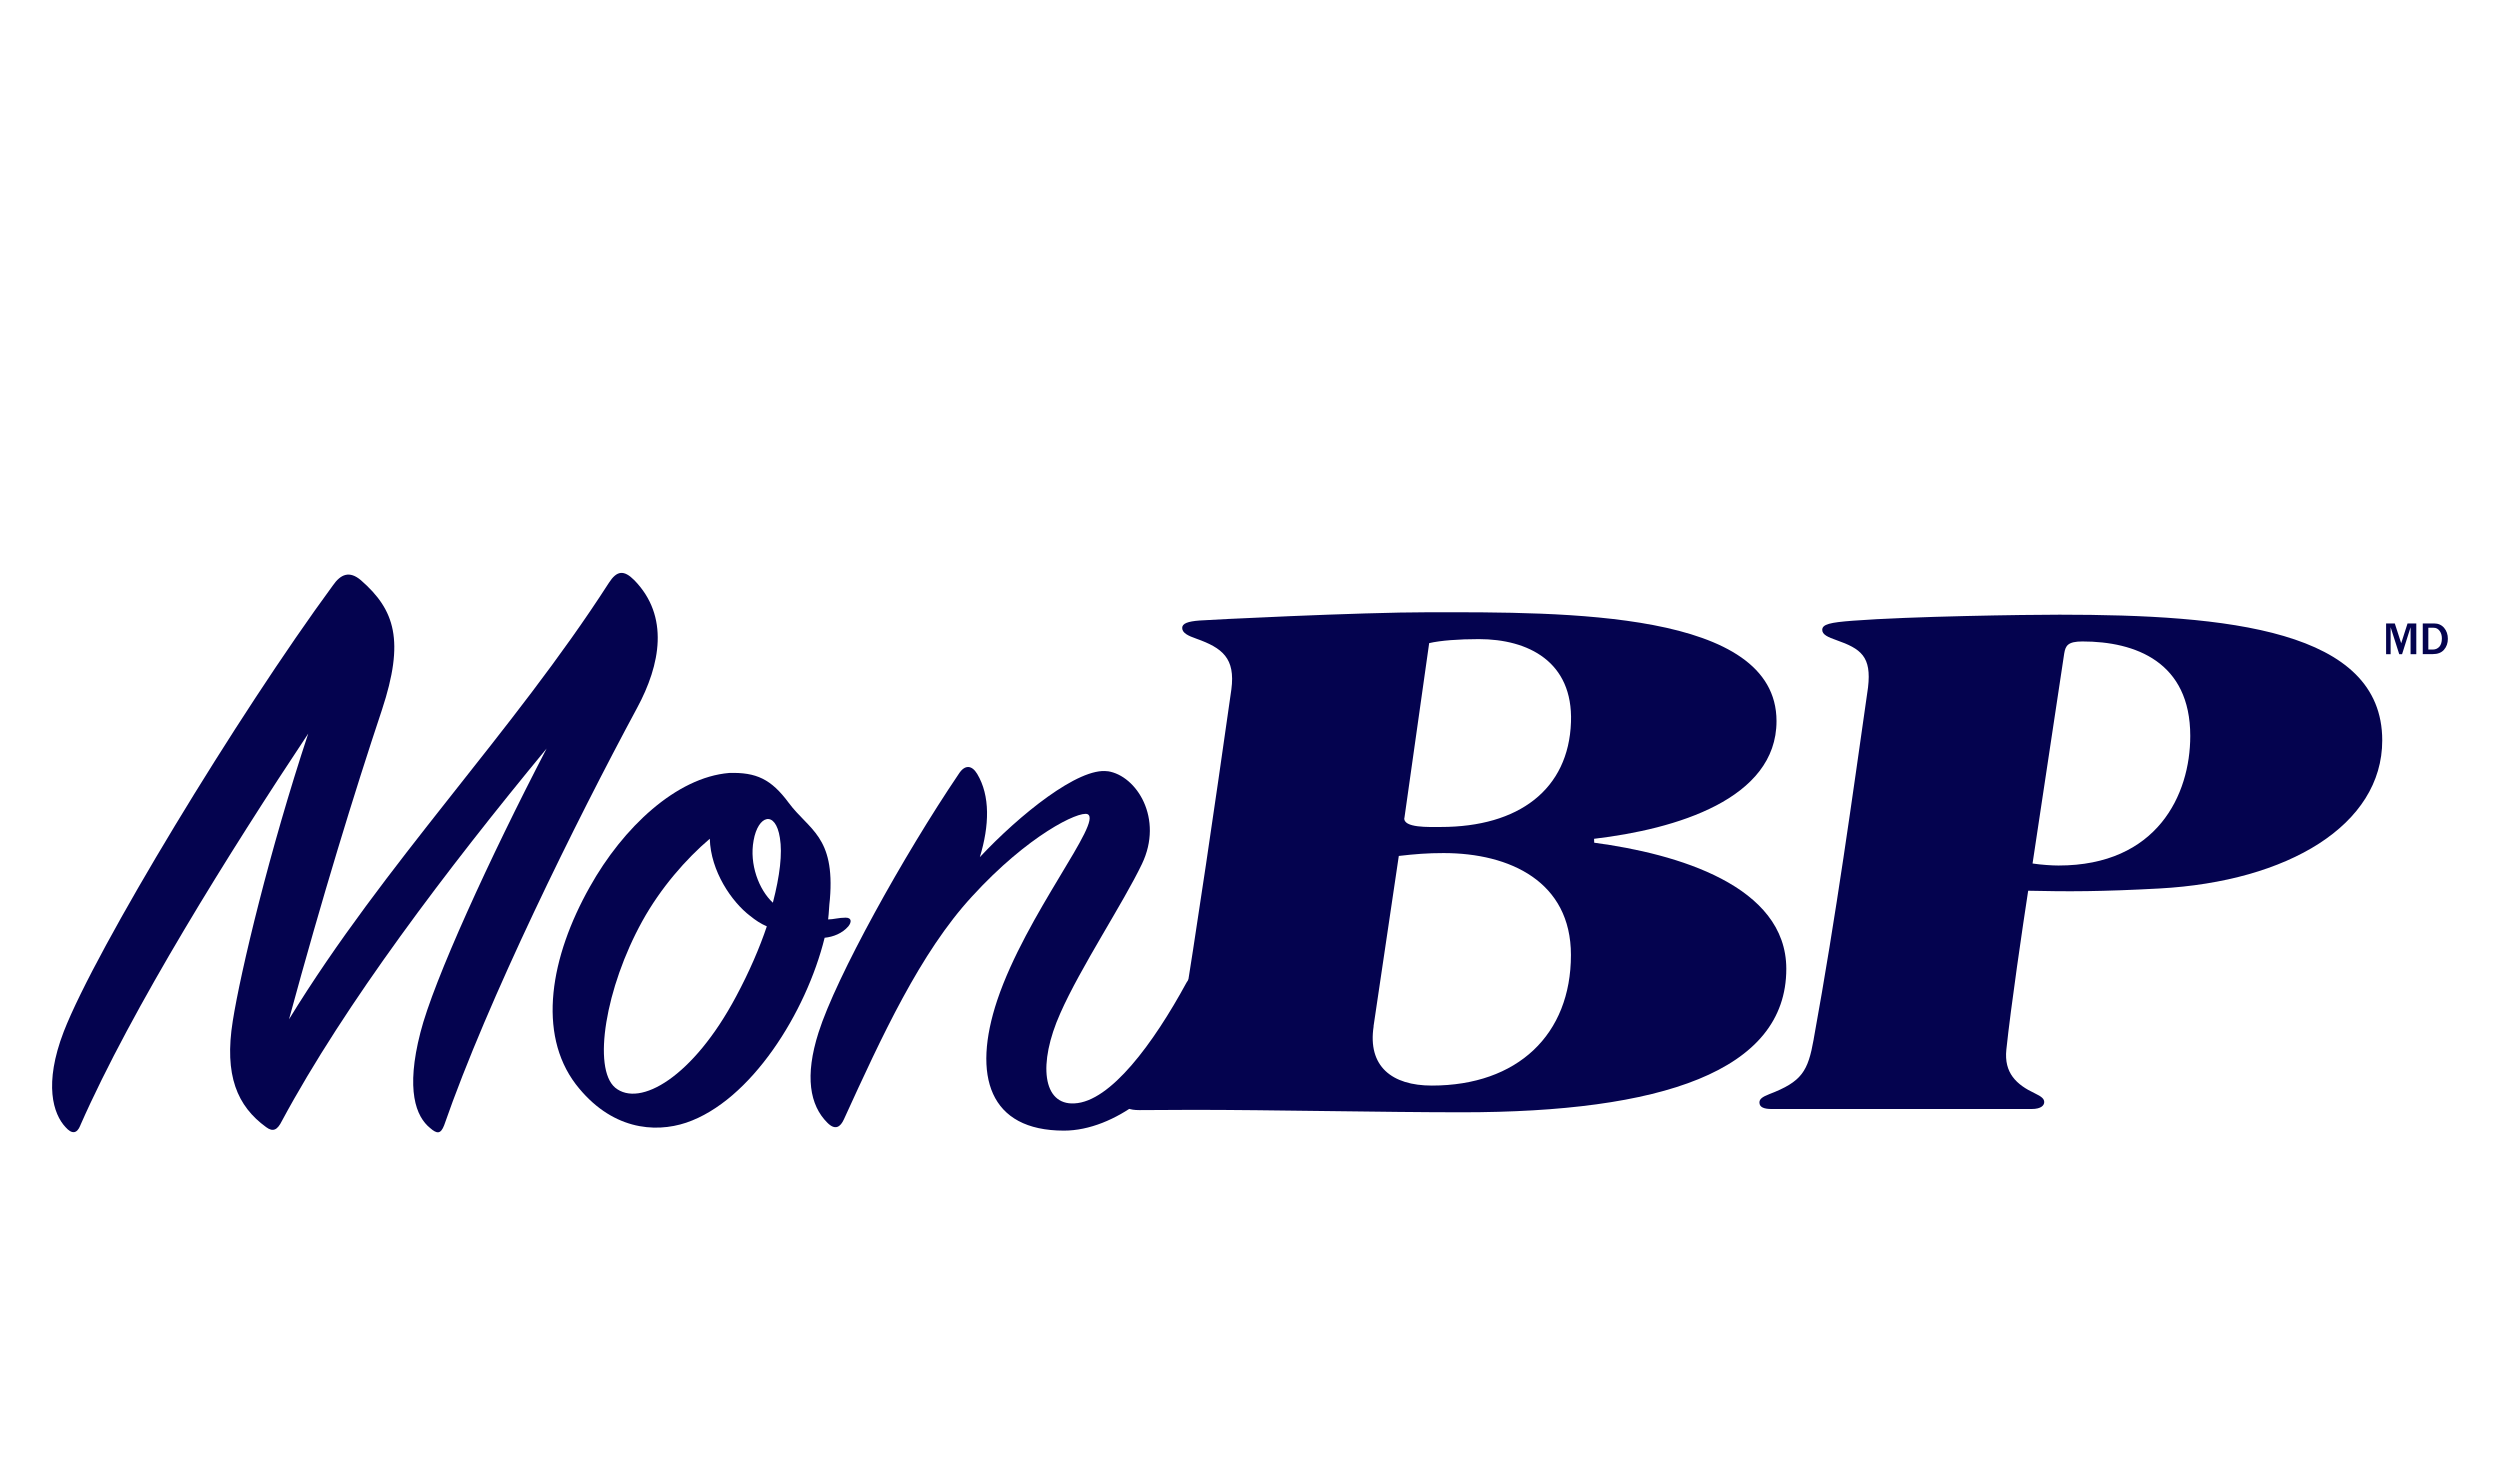
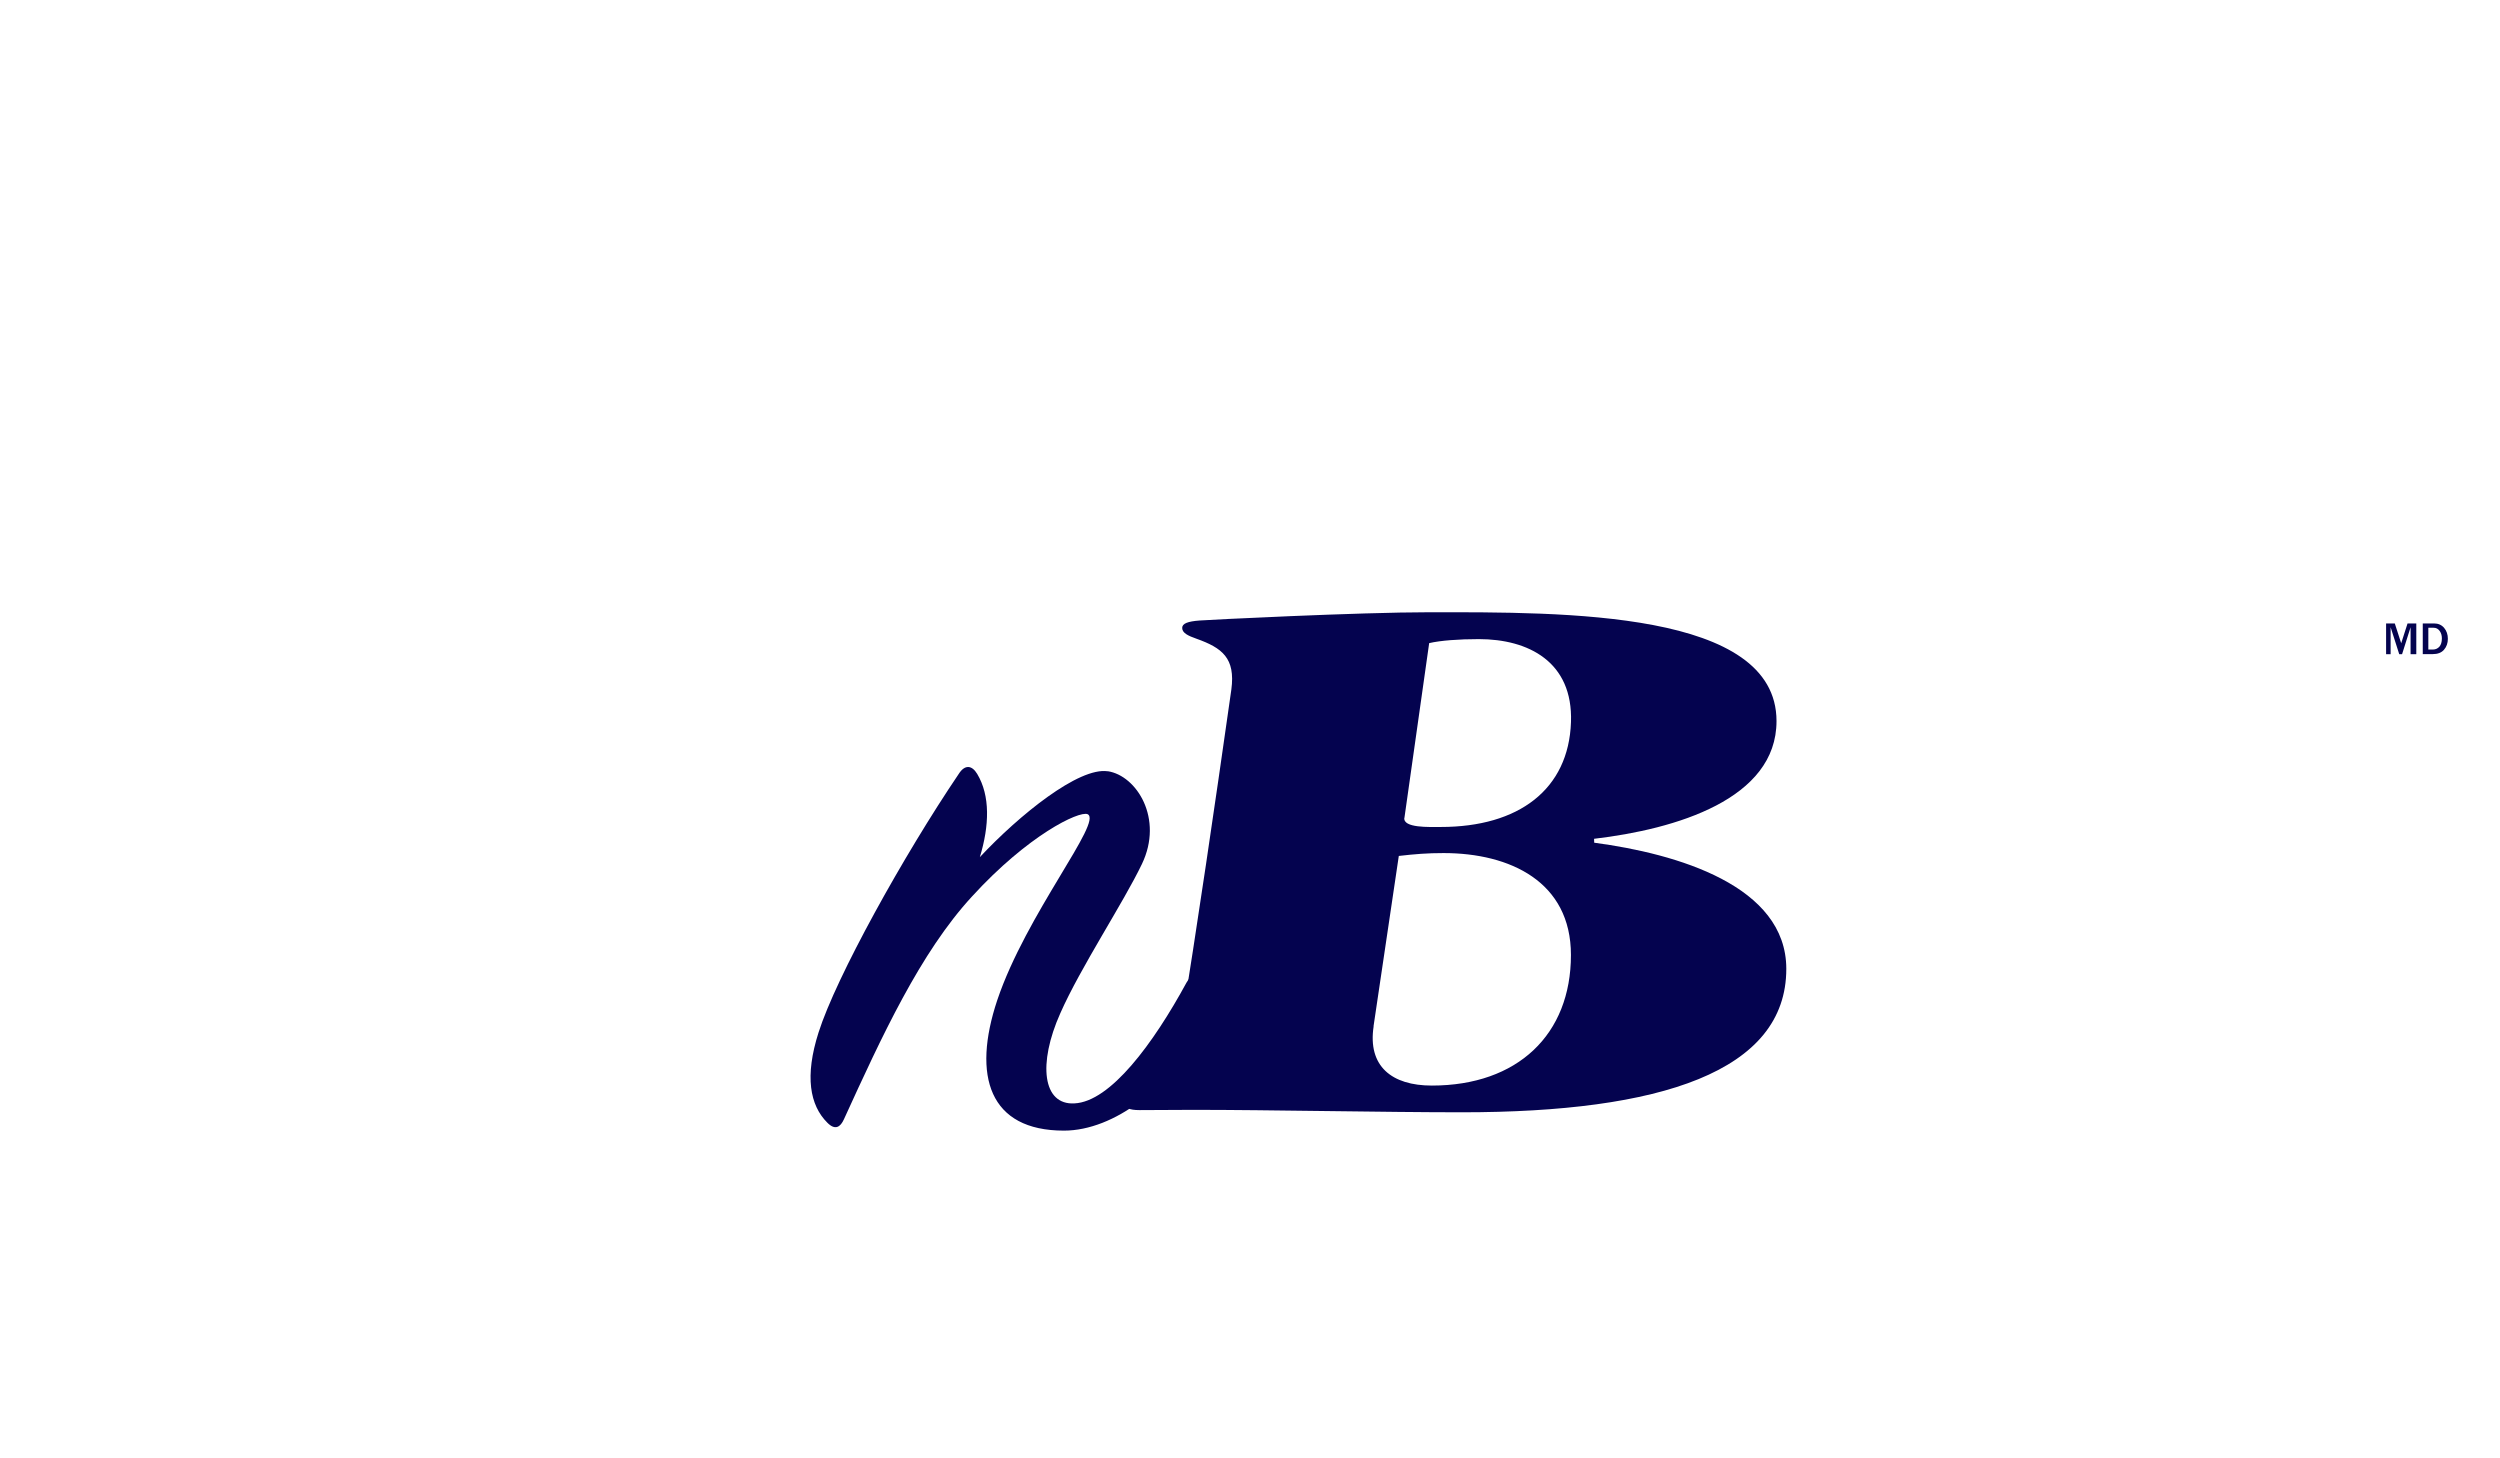
<svg xmlns="http://www.w3.org/2000/svg" width="48" height="28" viewBox="0 0 48 28" fill="none">
  <path d="M46.391 12.56H46.283V12.043L46.12 12.56H46.065L45.9 12.043V12.56H45.813V11.97H45.98L46.103 12.351L46.225 11.97H46.393V12.56H46.391Z" fill="#04034F" />
  <path d="M46.517 12.559V11.97H46.734C46.815 11.97 46.879 11.999 46.927 12.055C46.975 12.112 46.999 12.183 46.999 12.265C46.999 12.348 46.974 12.419 46.924 12.476C46.874 12.533 46.802 12.559 46.708 12.559H46.515H46.517ZM46.626 12.471H46.714C46.761 12.471 46.802 12.453 46.835 12.418C46.867 12.382 46.884 12.328 46.884 12.258C46.884 12.2 46.87 12.152 46.84 12.112C46.81 12.072 46.774 12.053 46.725 12.053H46.624V12.471H46.626Z" fill="#04034F" />
-   <path d="M1.543 21.607C1.476 21.775 1.376 21.775 1.258 21.641C1.022 21.389 0.836 20.816 1.224 19.807C1.846 18.208 4.573 13.716 6.391 11.241C6.542 11.022 6.71 10.954 6.929 11.14C7.585 11.712 7.771 12.302 7.333 13.63C6.795 15.246 6.189 17.216 5.549 19.571C7.383 16.575 9.841 14.068 11.691 11.19C11.843 10.954 11.978 10.938 12.179 11.14C12.852 11.83 12.685 12.756 12.23 13.596C11.052 15.784 9.369 19.183 8.527 21.607C8.461 21.775 8.392 21.775 8.258 21.658C7.988 21.44 7.786 20.934 8.072 19.824C8.324 18.831 9.401 16.474 10.495 14.372C8.577 16.695 6.625 19.269 5.412 21.523C5.328 21.692 5.245 21.742 5.11 21.641C4.555 21.238 4.302 20.649 4.469 19.604C4.621 18.645 5.177 16.323 5.918 14.085C4.42 16.34 2.534 19.352 1.542 21.607" fill="#04034F" />
-   <path d="M15.833 18.005C15.48 19.436 14.419 21.136 13.174 21.556C12.569 21.758 11.727 21.691 11.054 20.816C10.314 19.839 10.566 18.375 11.324 17.029C11.963 15.885 12.989 14.925 13.999 14.841C14.52 14.825 14.807 14.959 15.143 15.414C15.531 15.936 16.035 16.054 15.934 17.265C15.917 17.4 15.917 17.518 15.9 17.653C16.001 17.653 16.102 17.619 16.236 17.619C16.354 17.619 16.354 17.703 16.288 17.786C16.17 17.921 16.001 17.988 15.833 18.005ZM14.402 17.585C14.048 17.315 13.645 16.727 13.628 16.104C13.174 16.49 12.685 17.047 12.332 17.686C11.625 18.965 11.373 20.512 11.811 20.883C12.282 21.271 13.309 20.681 14.133 19.132C14.386 18.661 14.588 18.189 14.723 17.786C14.605 17.735 14.504 17.668 14.403 17.585M14.974 16.087C14.89 15.549 14.554 15.649 14.469 16.138C14.385 16.592 14.569 17.081 14.839 17.332C14.974 16.811 15.024 16.389 14.974 16.087Z" fill="#04034F" />
  <path d="M21.268 14.807C21.823 14.891 22.345 15.716 21.924 16.591C21.57 17.331 20.745 18.577 20.359 19.452C19.922 20.429 20.022 21.22 20.629 21.185C21.319 21.153 22.142 20.041 22.782 18.864C22.866 18.712 22.984 18.712 23.069 18.847C23.187 19.033 23.153 19.419 22.917 19.908C22.463 20.85 21.402 21.708 20.427 21.708C18.996 21.708 18.659 20.664 19.148 19.201C19.703 17.551 21.184 15.767 20.881 15.632C20.714 15.566 19.737 16.036 18.661 17.214C17.668 18.292 16.927 19.906 16.204 21.489C16.136 21.641 16.035 21.708 15.885 21.556C15.548 21.22 15.448 20.664 15.716 19.824C16.052 18.763 17.349 16.425 18.408 14.859C18.526 14.674 18.661 14.691 18.762 14.859C19.014 15.279 18.997 15.851 18.813 16.457C19.569 15.649 20.714 14.724 21.269 14.809" fill="#04034F" />
-   <path d="M39.982 12.316C39.701 12.316 39.658 12.398 39.633 12.546L39.025 16.579C39.194 16.605 39.4 16.618 39.523 16.618C41.417 16.618 42.053 15.259 42.053 14.13C42.053 12.709 41.001 12.316 39.983 12.316M34.823 19.95C35.258 17.556 35.565 15.304 35.866 13.2C35.937 12.602 35.728 12.456 35.258 12.29C35.106 12.236 34.987 12.188 34.987 12.094C34.987 11.985 35.14 11.951 35.569 11.918C36.678 11.833 38.891 11.802 39.544 11.802C42.769 11.802 45.739 12.091 45.739 14.215C45.739 15.841 43.93 16.924 41.46 17.059C40.355 17.119 39.703 17.12 38.941 17.102C38.839 17.764 38.609 19.325 38.522 20.152C38.475 20.6 38.714 20.825 39.069 20.992C39.204 21.056 39.249 21.1 39.249 21.16C39.249 21.215 39.201 21.293 39.006 21.293H34.017C33.873 21.293 33.781 21.261 33.781 21.168C33.781 21.104 33.832 21.062 33.967 21.009C34.6 20.767 34.713 20.568 34.823 19.953" fill="#04034F" />
  <path d="M26.374 19.704C26.256 20.472 26.722 20.843 27.491 20.843C29.138 20.843 30.162 19.863 30.162 18.336C30.162 16.93 28.995 16.379 27.717 16.379C27.402 16.379 27.172 16.398 26.857 16.434L26.372 19.704H26.374ZM26.963 15.703C26.939 15.9 27.439 15.878 27.662 15.878C29.16 15.878 30.119 15.158 30.163 13.863C30.203 12.704 29.343 12.271 28.393 12.271C28.007 12.271 27.653 12.298 27.44 12.348L26.965 15.703H26.963ZM21.592 21.181C21.592 20.907 22.452 21.108 22.642 19.923C23.01 17.621 23.308 15.588 23.642 13.238C23.722 12.635 23.467 12.44 22.971 12.263C22.817 12.209 22.698 12.155 22.698 12.056C22.698 11.969 22.811 11.931 23.029 11.914C23.158 11.902 26.088 11.755 27.457 11.755C30.029 11.755 34.109 11.718 34.109 13.845C34.109 15.344 32.178 15.92 30.606 16.105L30.609 16.18C32.201 16.392 34.297 17.005 34.297 18.602C34.297 20.575 31.881 21.356 28.071 21.356C26.571 21.356 24.378 21.309 22.915 21.309C22.62 21.309 22.19 21.314 21.879 21.314C21.676 21.314 21.592 21.269 21.592 21.181Z" fill="#04034F" />
</svg>